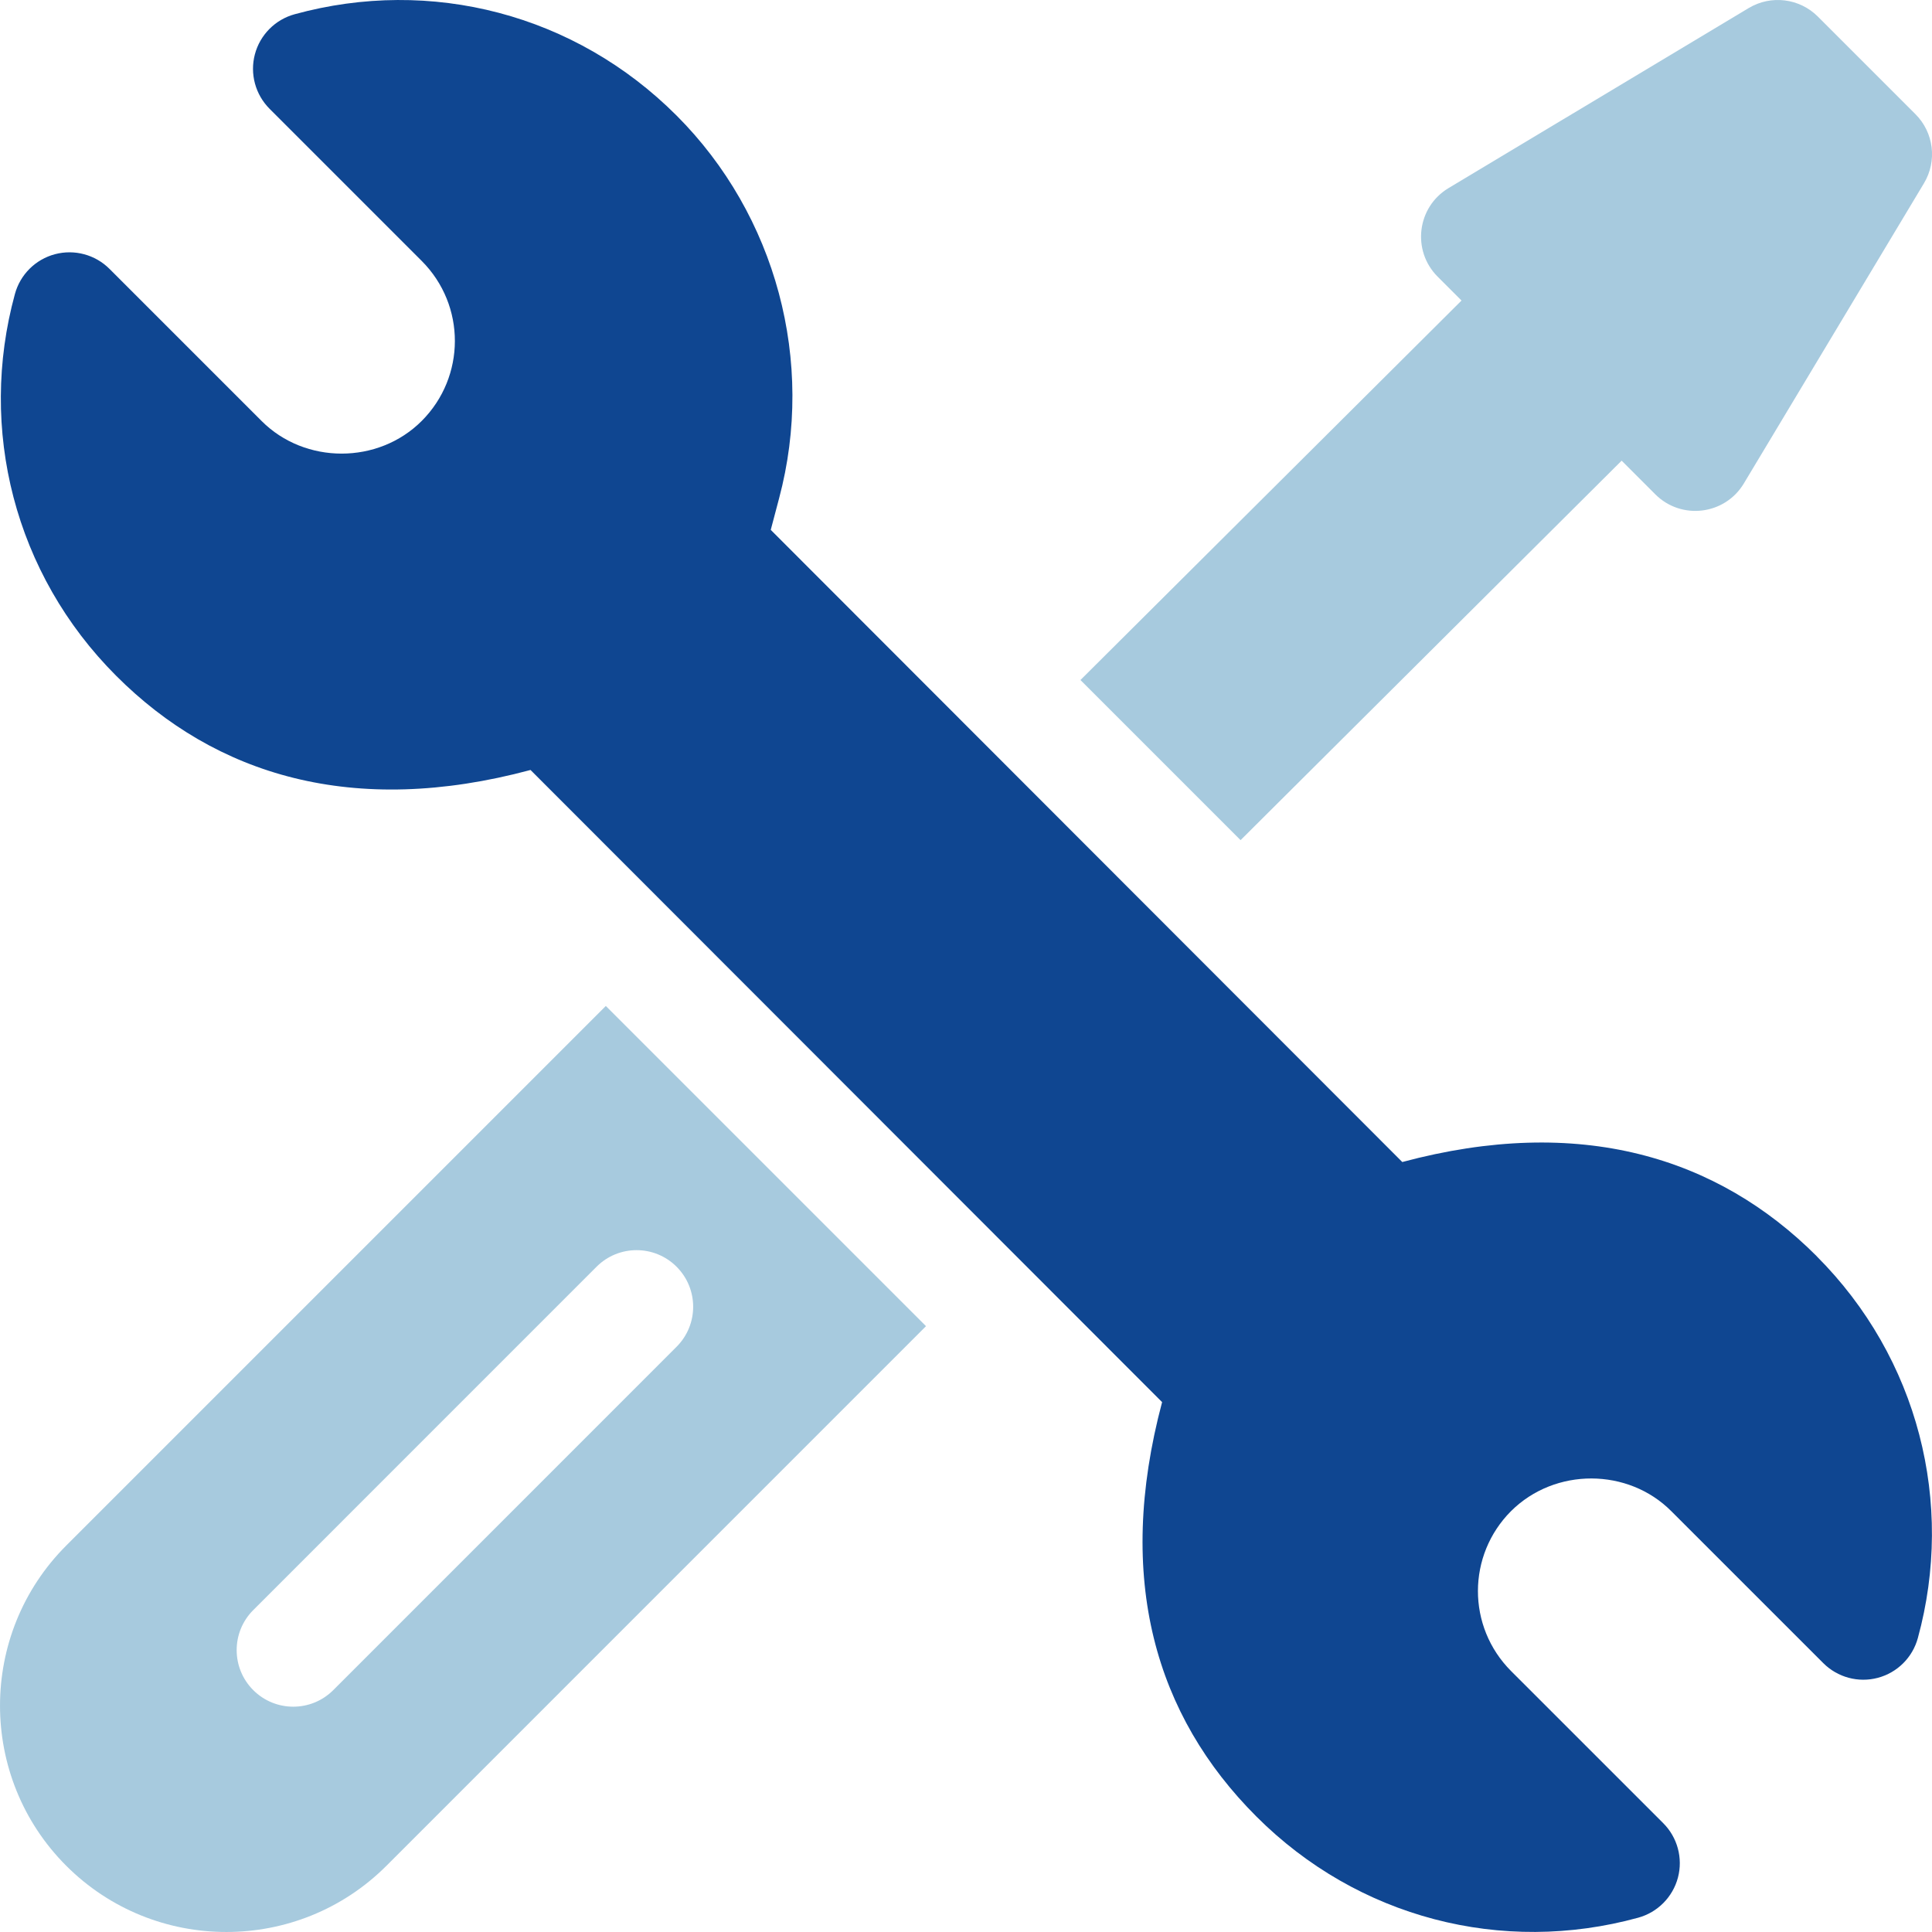
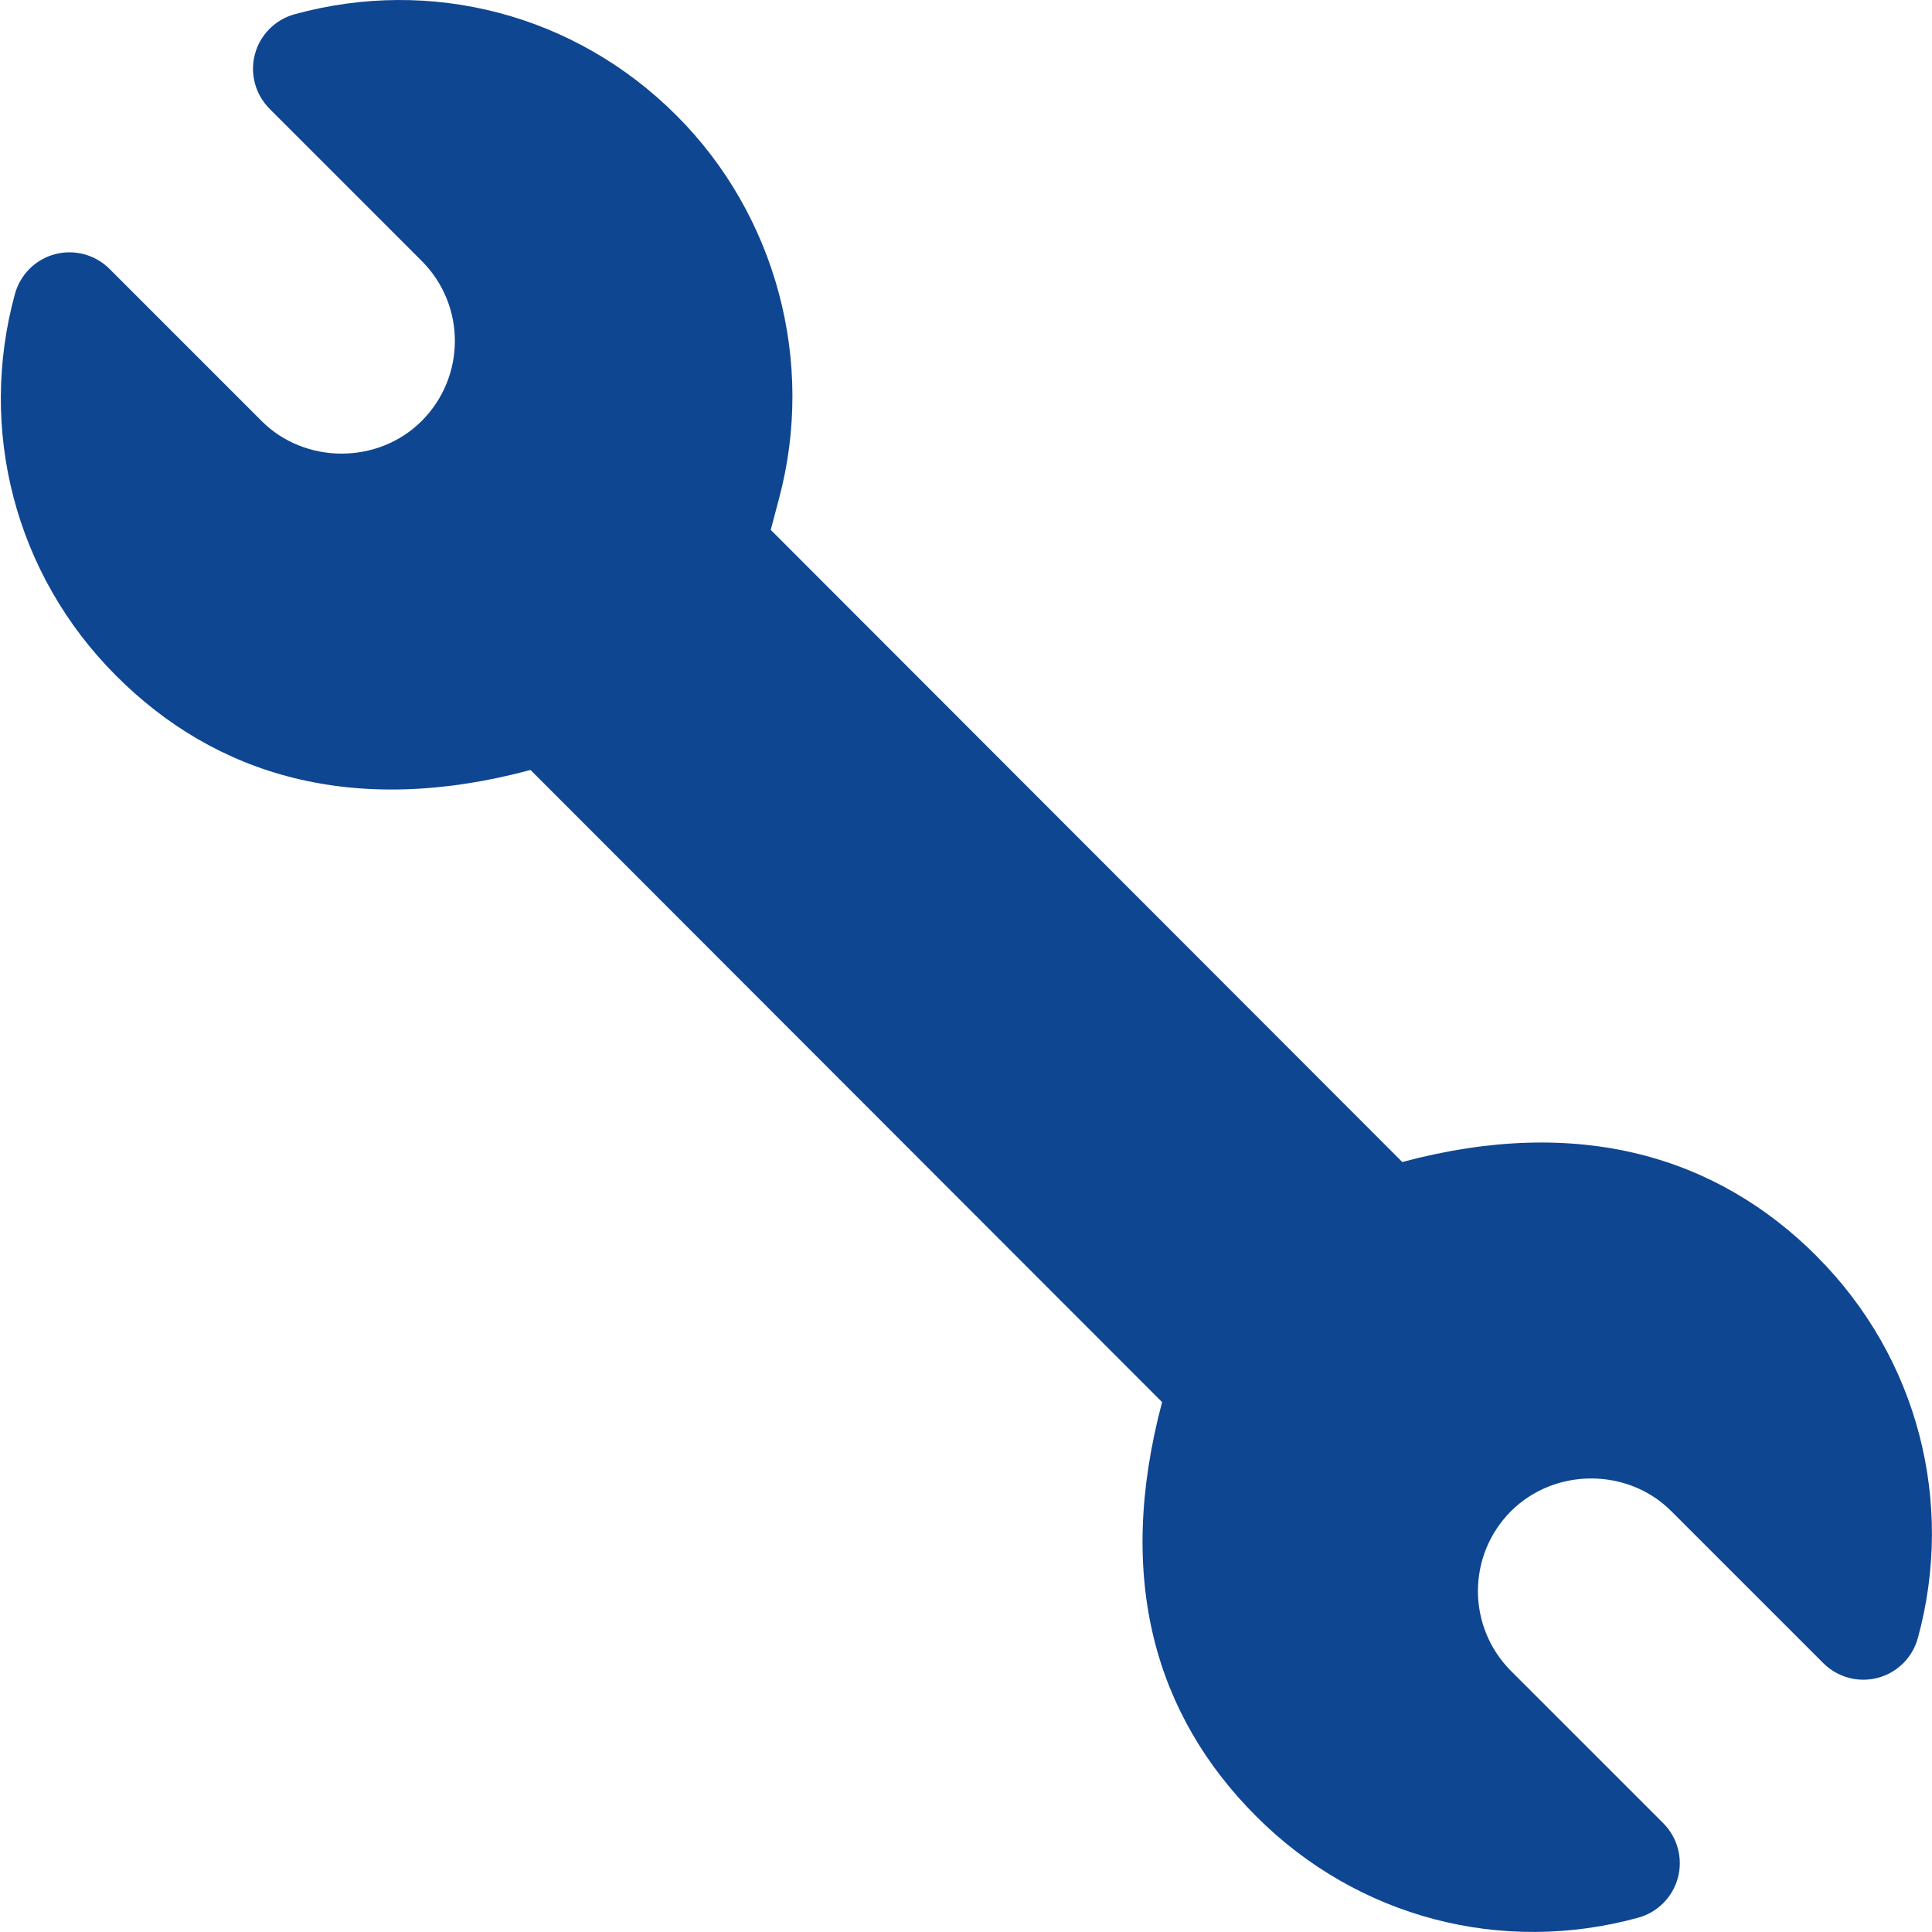
<svg xmlns="http://www.w3.org/2000/svg" id="Ebene_2" viewBox="0 0 500 500">
  <defs>
    <style>.cls-1{fill:#a7cade;}.cls-2{fill:#0f4691;}</style>
  </defs>
  <g id="Ebene_1-2">
    <g id="Service">
      <path class="cls-2" d="M470.15,325.09c-25.72-25.74-61.41-36.64-107.24-24.36L199.47,137.13l2.16-8.17c9.41-35.32-.76-73.28-26.54-99.06C148.84,3.63,111.53-6,76.24,3.69c-5.03,1.38-8.95,5.34-10.28,10.38-1.33,5.05,.13,10.41,3.82,14.1l39.35,39.35c11.51,11.53,11.39,30,.03,41.4-11.27,11.3-30.23,11.29-41.46,.03L28.34,69.59c-3.69-3.69-9.07-5.14-14.12-3.8-5.05,1.34-8.99,5.27-10.36,10.3-9.55,34.9-.16,72.44,26.22,98.82,25.71,25.73,61.35,36.67,107.22,24.36l163.45,163.6c-12.2,45.82-1.68,81.16,24.39,107.23,26.28,26.3,63.61,35.87,98.82,26.2,5.03-1.38,8.95-5.34,10.29-10.38,1.33-5.05-.13-10.41-3.82-14.1l-39.35-39.34c-11.51-11.53-11.39-30.01-.03-41.4,11.42-11.36,30.33-11.18,41.46-.01l39.36,39.35c3.69,3.69,9.07,5.14,14.11,3.8,5.05-1.34,8.99-5.27,10.36-10.3,9.55-34.89,.16-72.45-26.2-98.82Z" />
-       <path class="cls-1" d="M156.79,260.34L17.14,399.99c-22.85,22.85-22.85,60.01,0,82.87,22.85,22.85,60.02,22.85,82.87,0l139.64-139.65-82.87-82.87Zm-70.54,177.06c-5.72,5.72-14.99,5.72-20.71,0-5.72-5.72-5.72-14.99,0-20.71l88.85-88.86c5.72-5.72,14.99-5.72,20.71,0,5.72,5.72,5.72,14.99,0,20.71l-88.85,88.86Z" />
-       <path class="cls-1" d="M495.71,29.54l-25.25-25.25c-4.75-4.75-12.13-5.66-17.89-2.21l-77.69,46.6c-8.17,4.9-9.56,16.18-2.82,22.92l6.18,6.18-98.62,98.21,41.44,41.44,98.62-98.21,8.71,8.71c6.74,6.74,18.02,5.35,22.92-2.82l46.61-77.68c3.46-5.76,2.55-13.14-2.21-17.89Z" />
    </g>
  </g>
</svg>